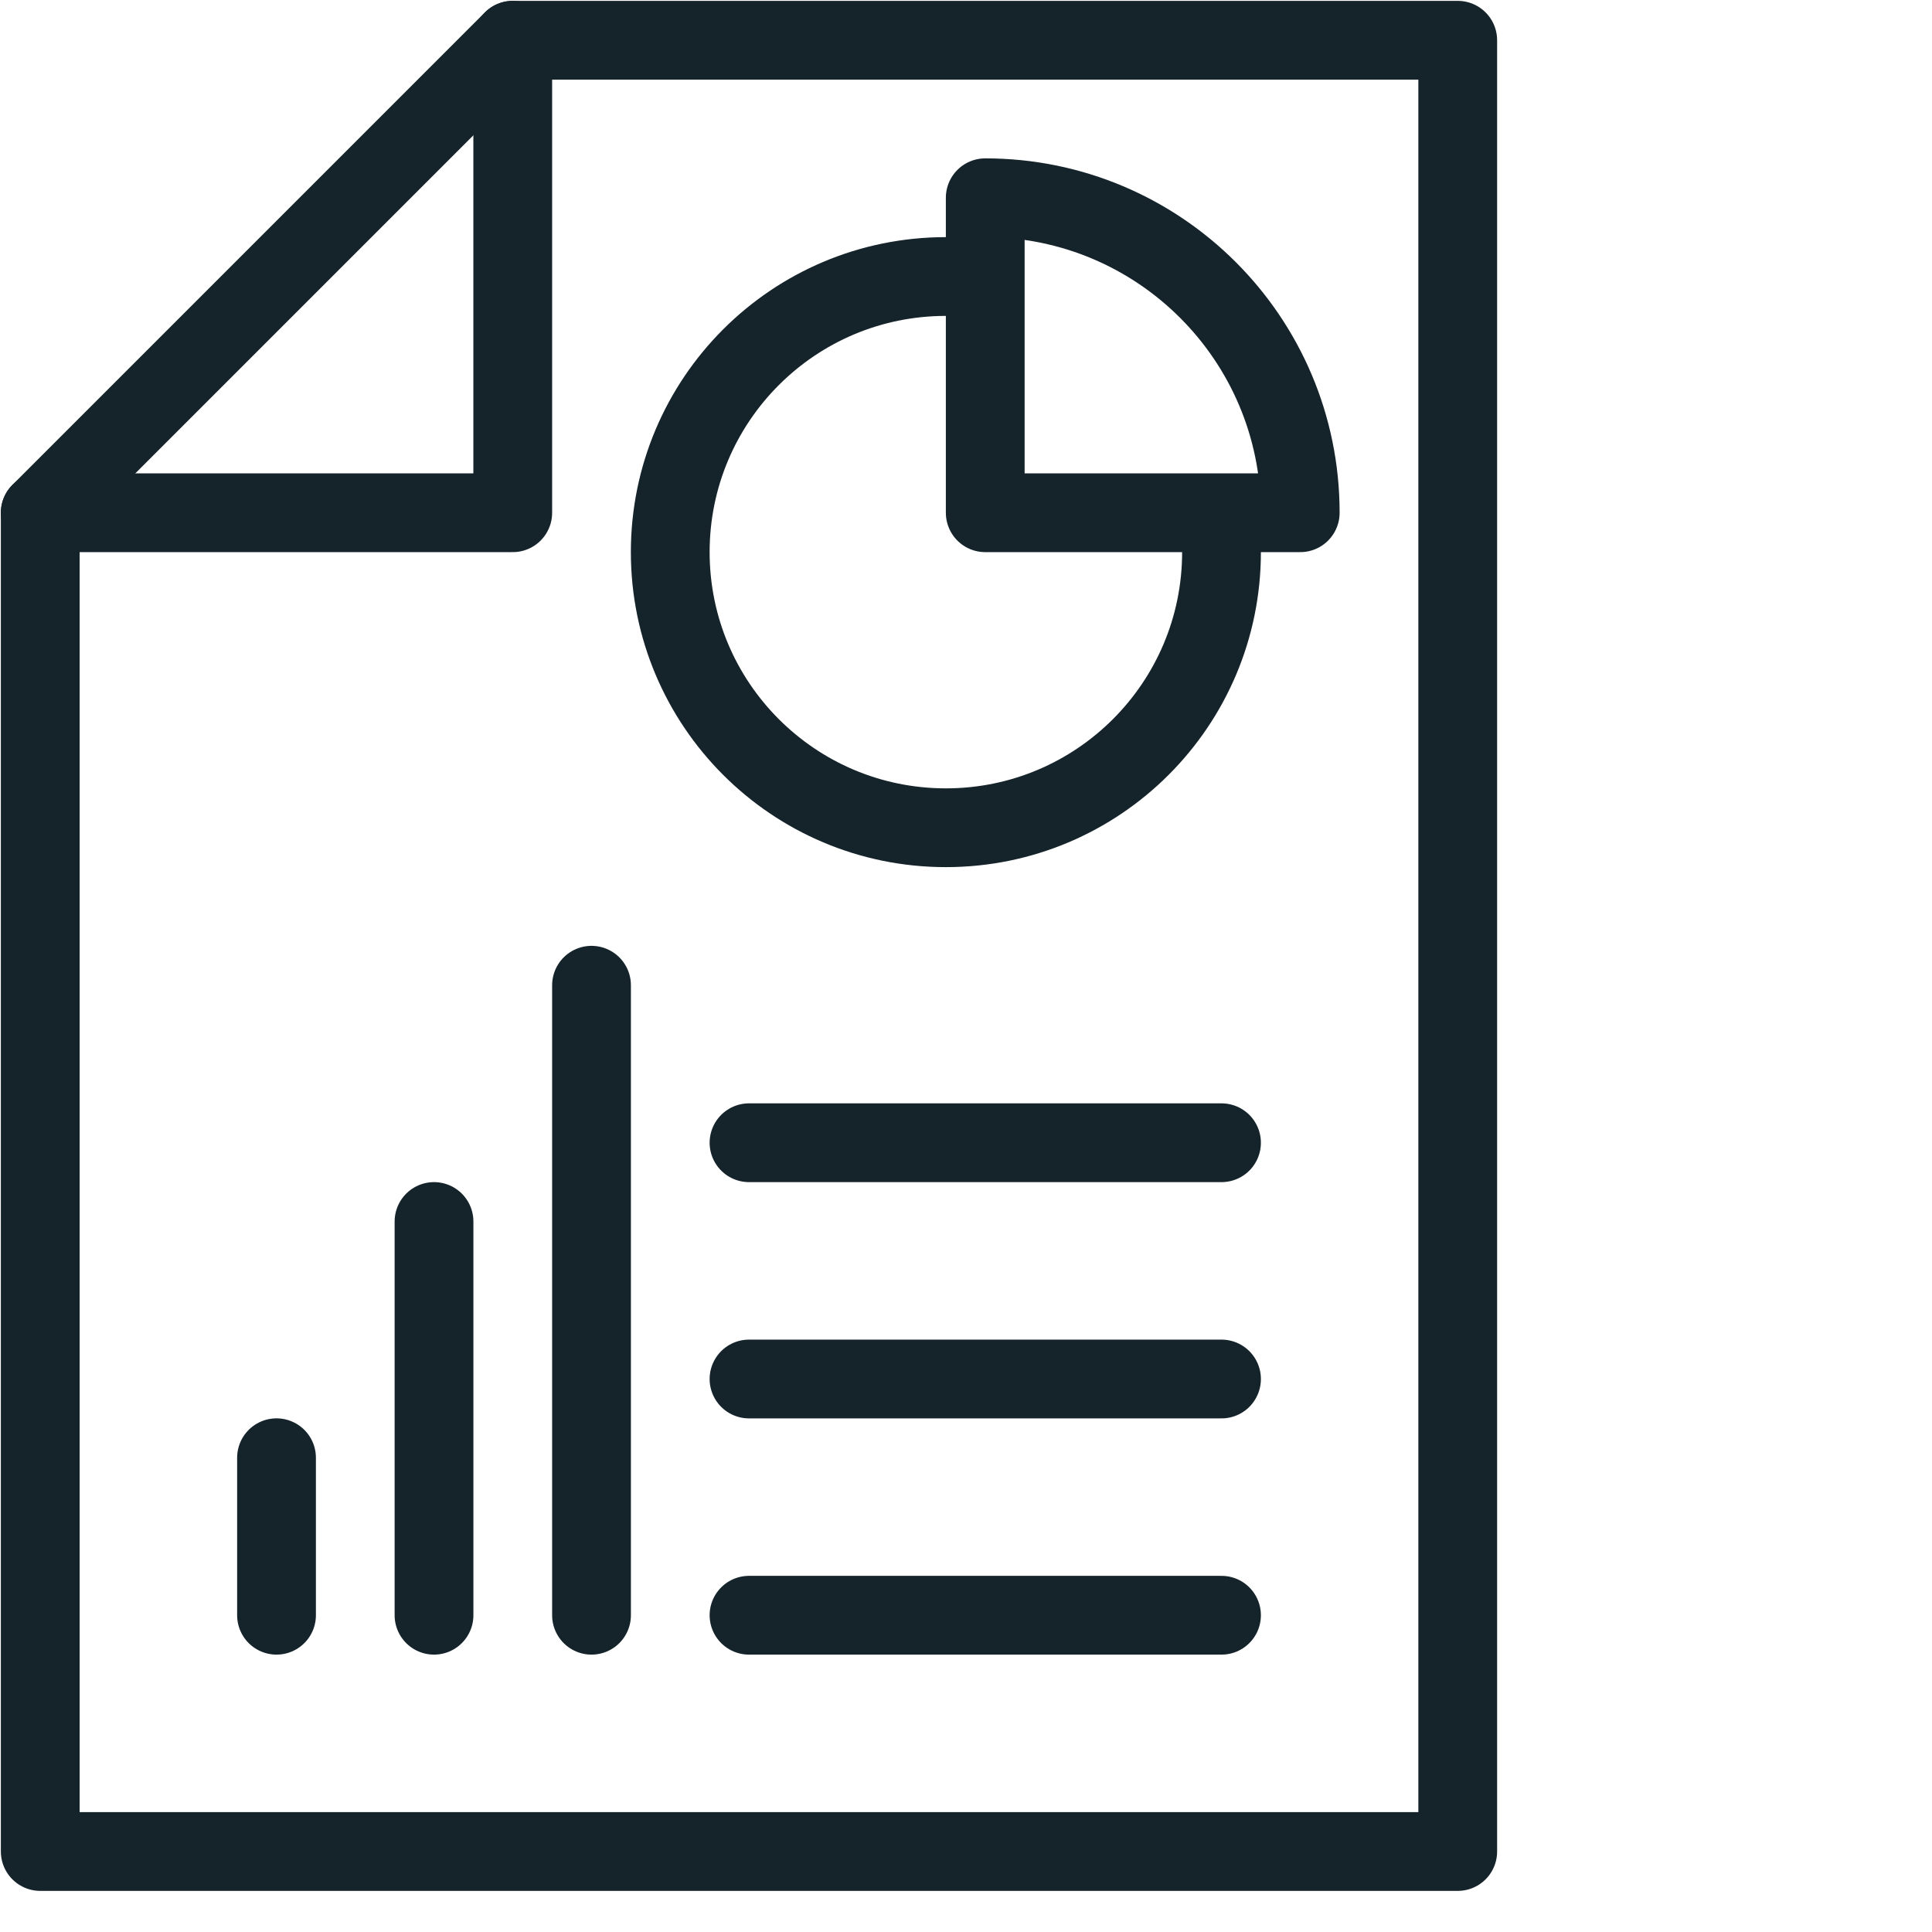
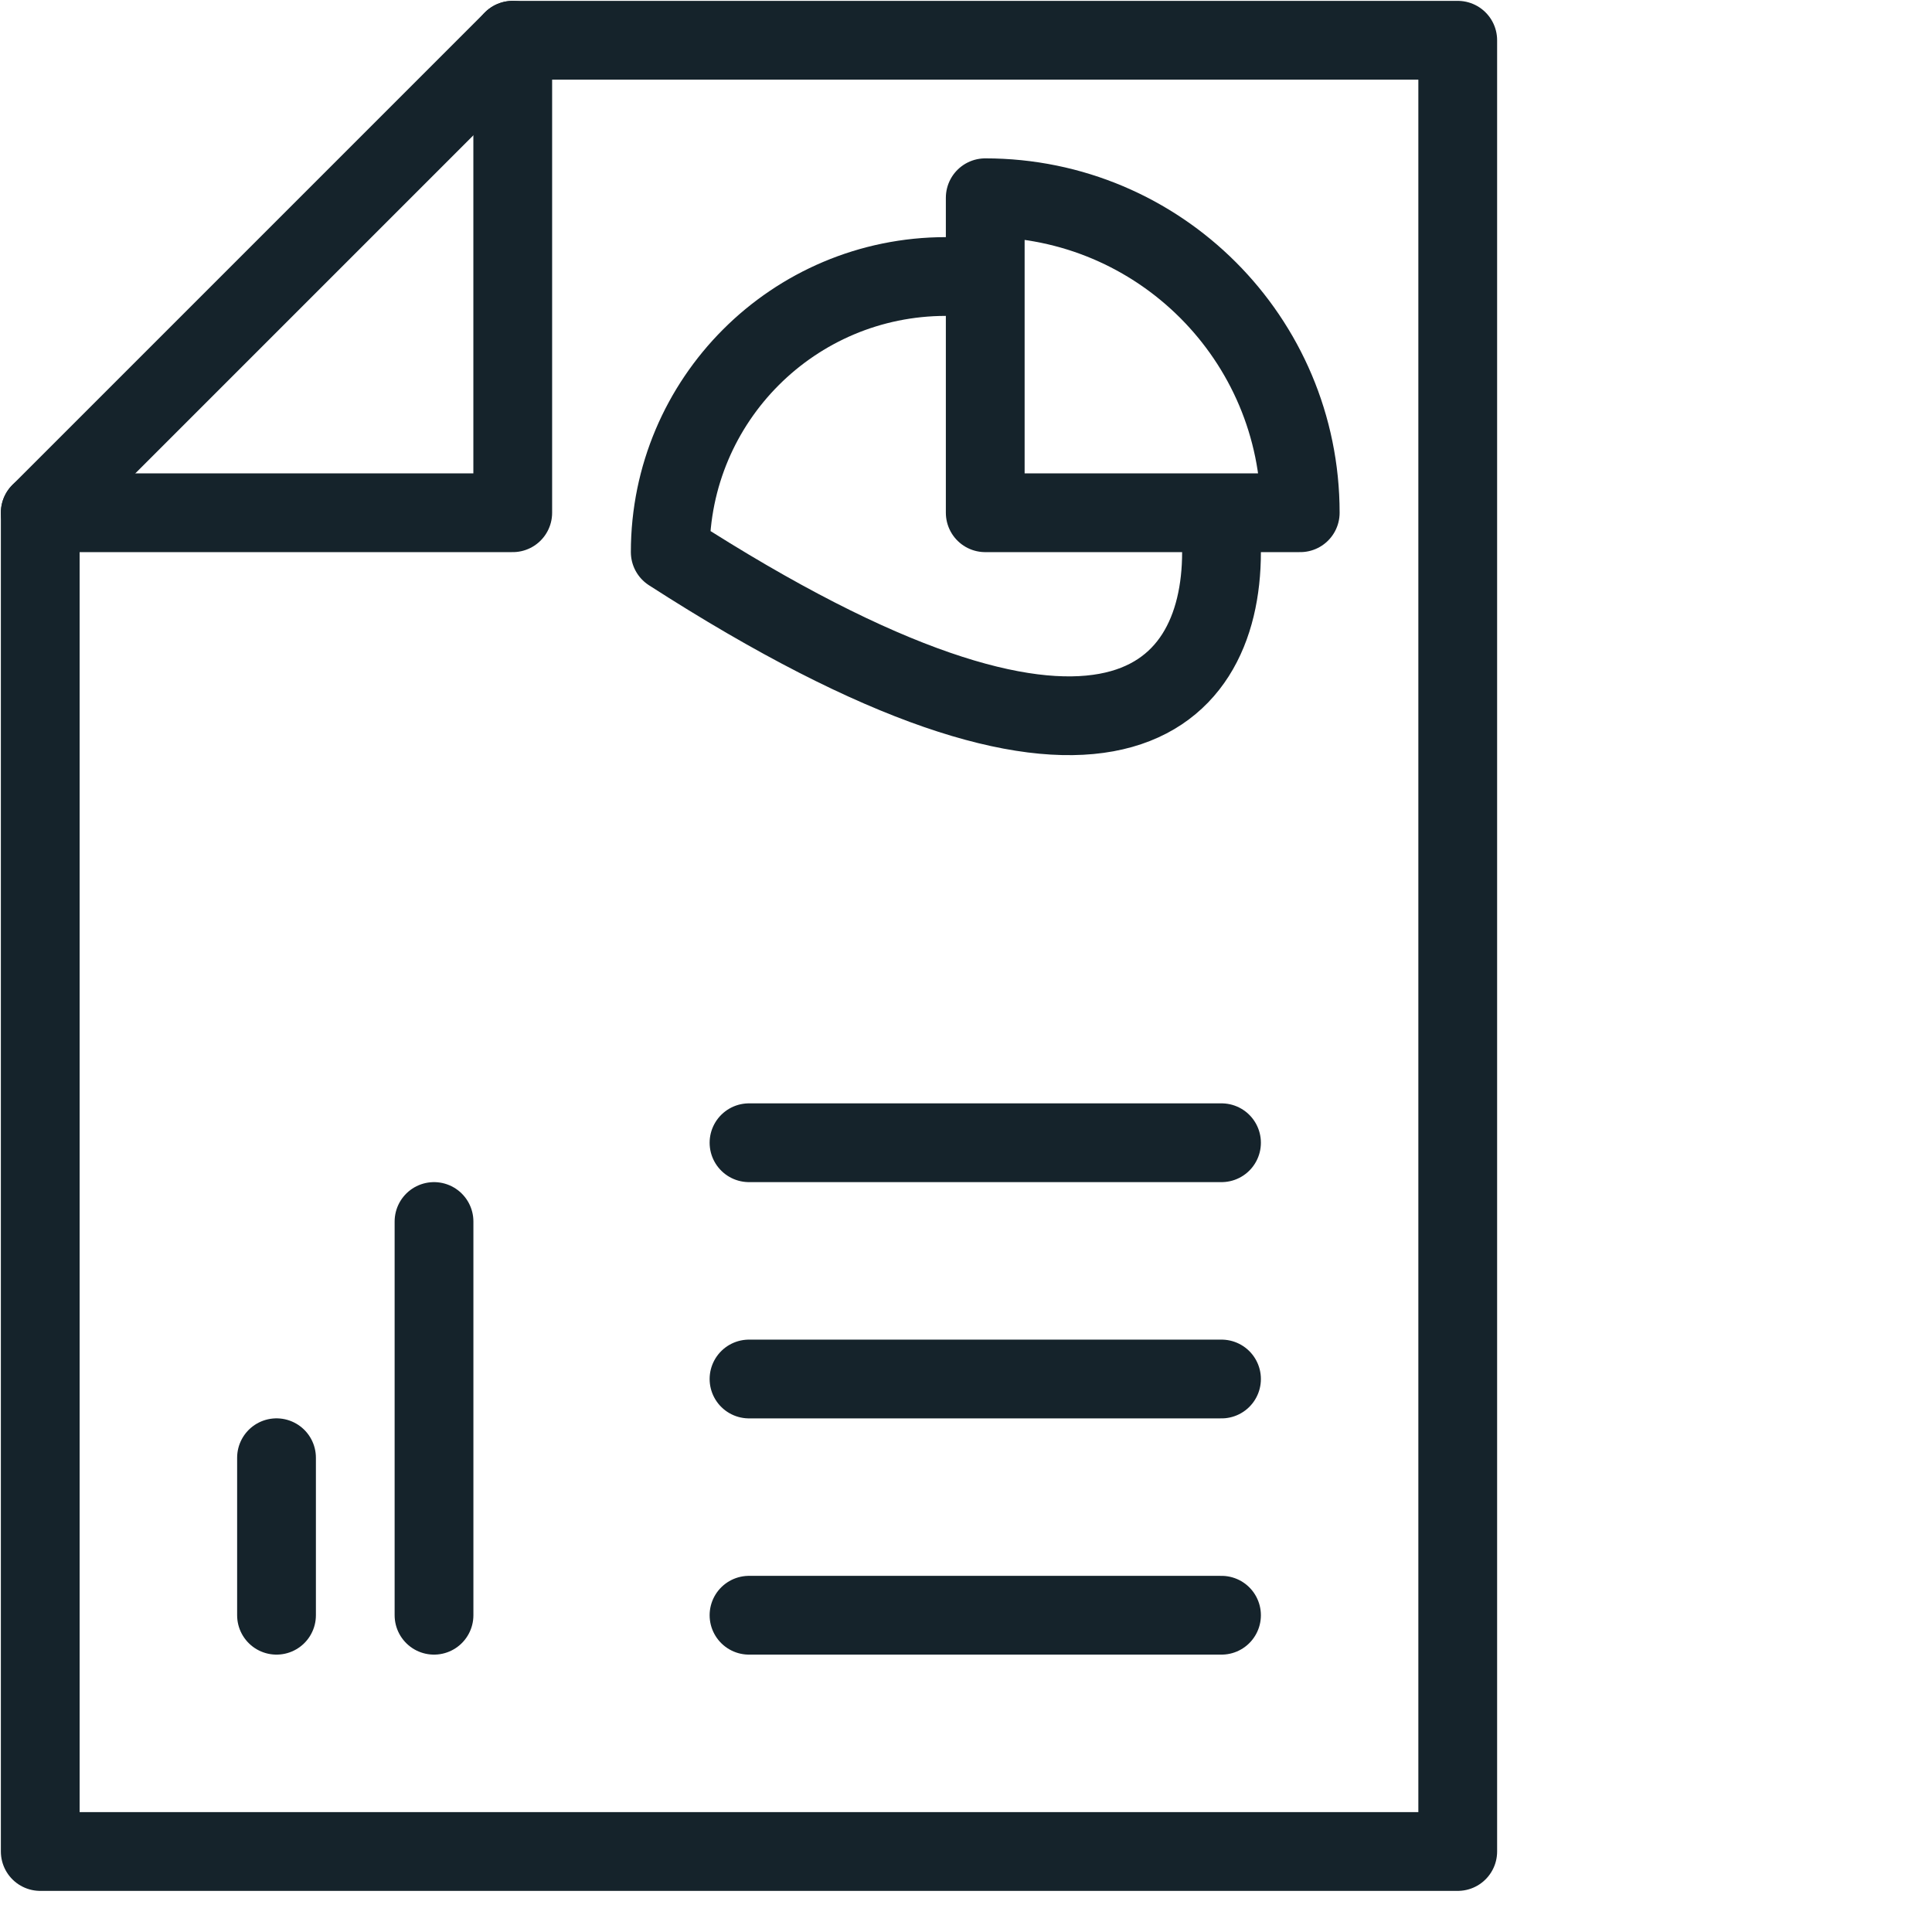
<svg xmlns="http://www.w3.org/2000/svg" width="48px" height="48px" viewBox="0 0 48 48" version="1.1">
  <title>Website Export Sizing</title>
  <g id="Website-Export-Sizing" stroke="none" stroke-width="1" fill="none" fill-rule="evenodd" stroke-linecap="round" stroke-linejoin="round">
    <g id="Group-26" transform="translate(1, 1)" stroke="#15232B" stroke-width="1.957">
      <polygon id="Stroke-29" points="35.217 45 0 45 0 11.739 11.739 0 35.217 0" />
      <polyline id="Stroke-31" points="0 11.739 11.739 11.739 11.739 0" />
      <path d="M23.478,3.913 L23.478,11.739 L31.304,11.739 C31.304,7.417 27.8,3.913 23.478,3.913 L23.478,3.913 Z" id="Stroke-33" />
-       <path d="M22.5,5.87 C18.718,5.87 15.652,8.935 15.652,12.717 C15.652,16.499 18.718,19.565 22.5,19.565 C26.282,19.565 29.348,16.499 29.348,12.717" id="Stroke-35" />
+       <path d="M22.5,5.87 C18.718,5.87 15.652,8.935 15.652,12.717 C26.282,19.565 29.348,16.499 29.348,12.717" id="Stroke-35" />
      <line x1="5.87" y1="39.13" x2="5.87" y2="35.217" id="Stroke-37" />
      <line x1="9.783" y1="39.13" x2="9.783" y2="29.348" id="Stroke-39" />
-       <line x1="13.696" y1="39.13" x2="13.696" y2="23.478" id="Stroke-41" />
      <line x1="17.609" y1="27.391" x2="29.348" y2="27.391" id="Stroke-43" />
      <line x1="17.609" y1="33.261" x2="29.348" y2="33.261" id="Stroke-45" />
      <line x1="17.609" y1="39.13" x2="29.348" y2="39.13" id="Stroke-47" />
    </g>
  </g>
</svg>